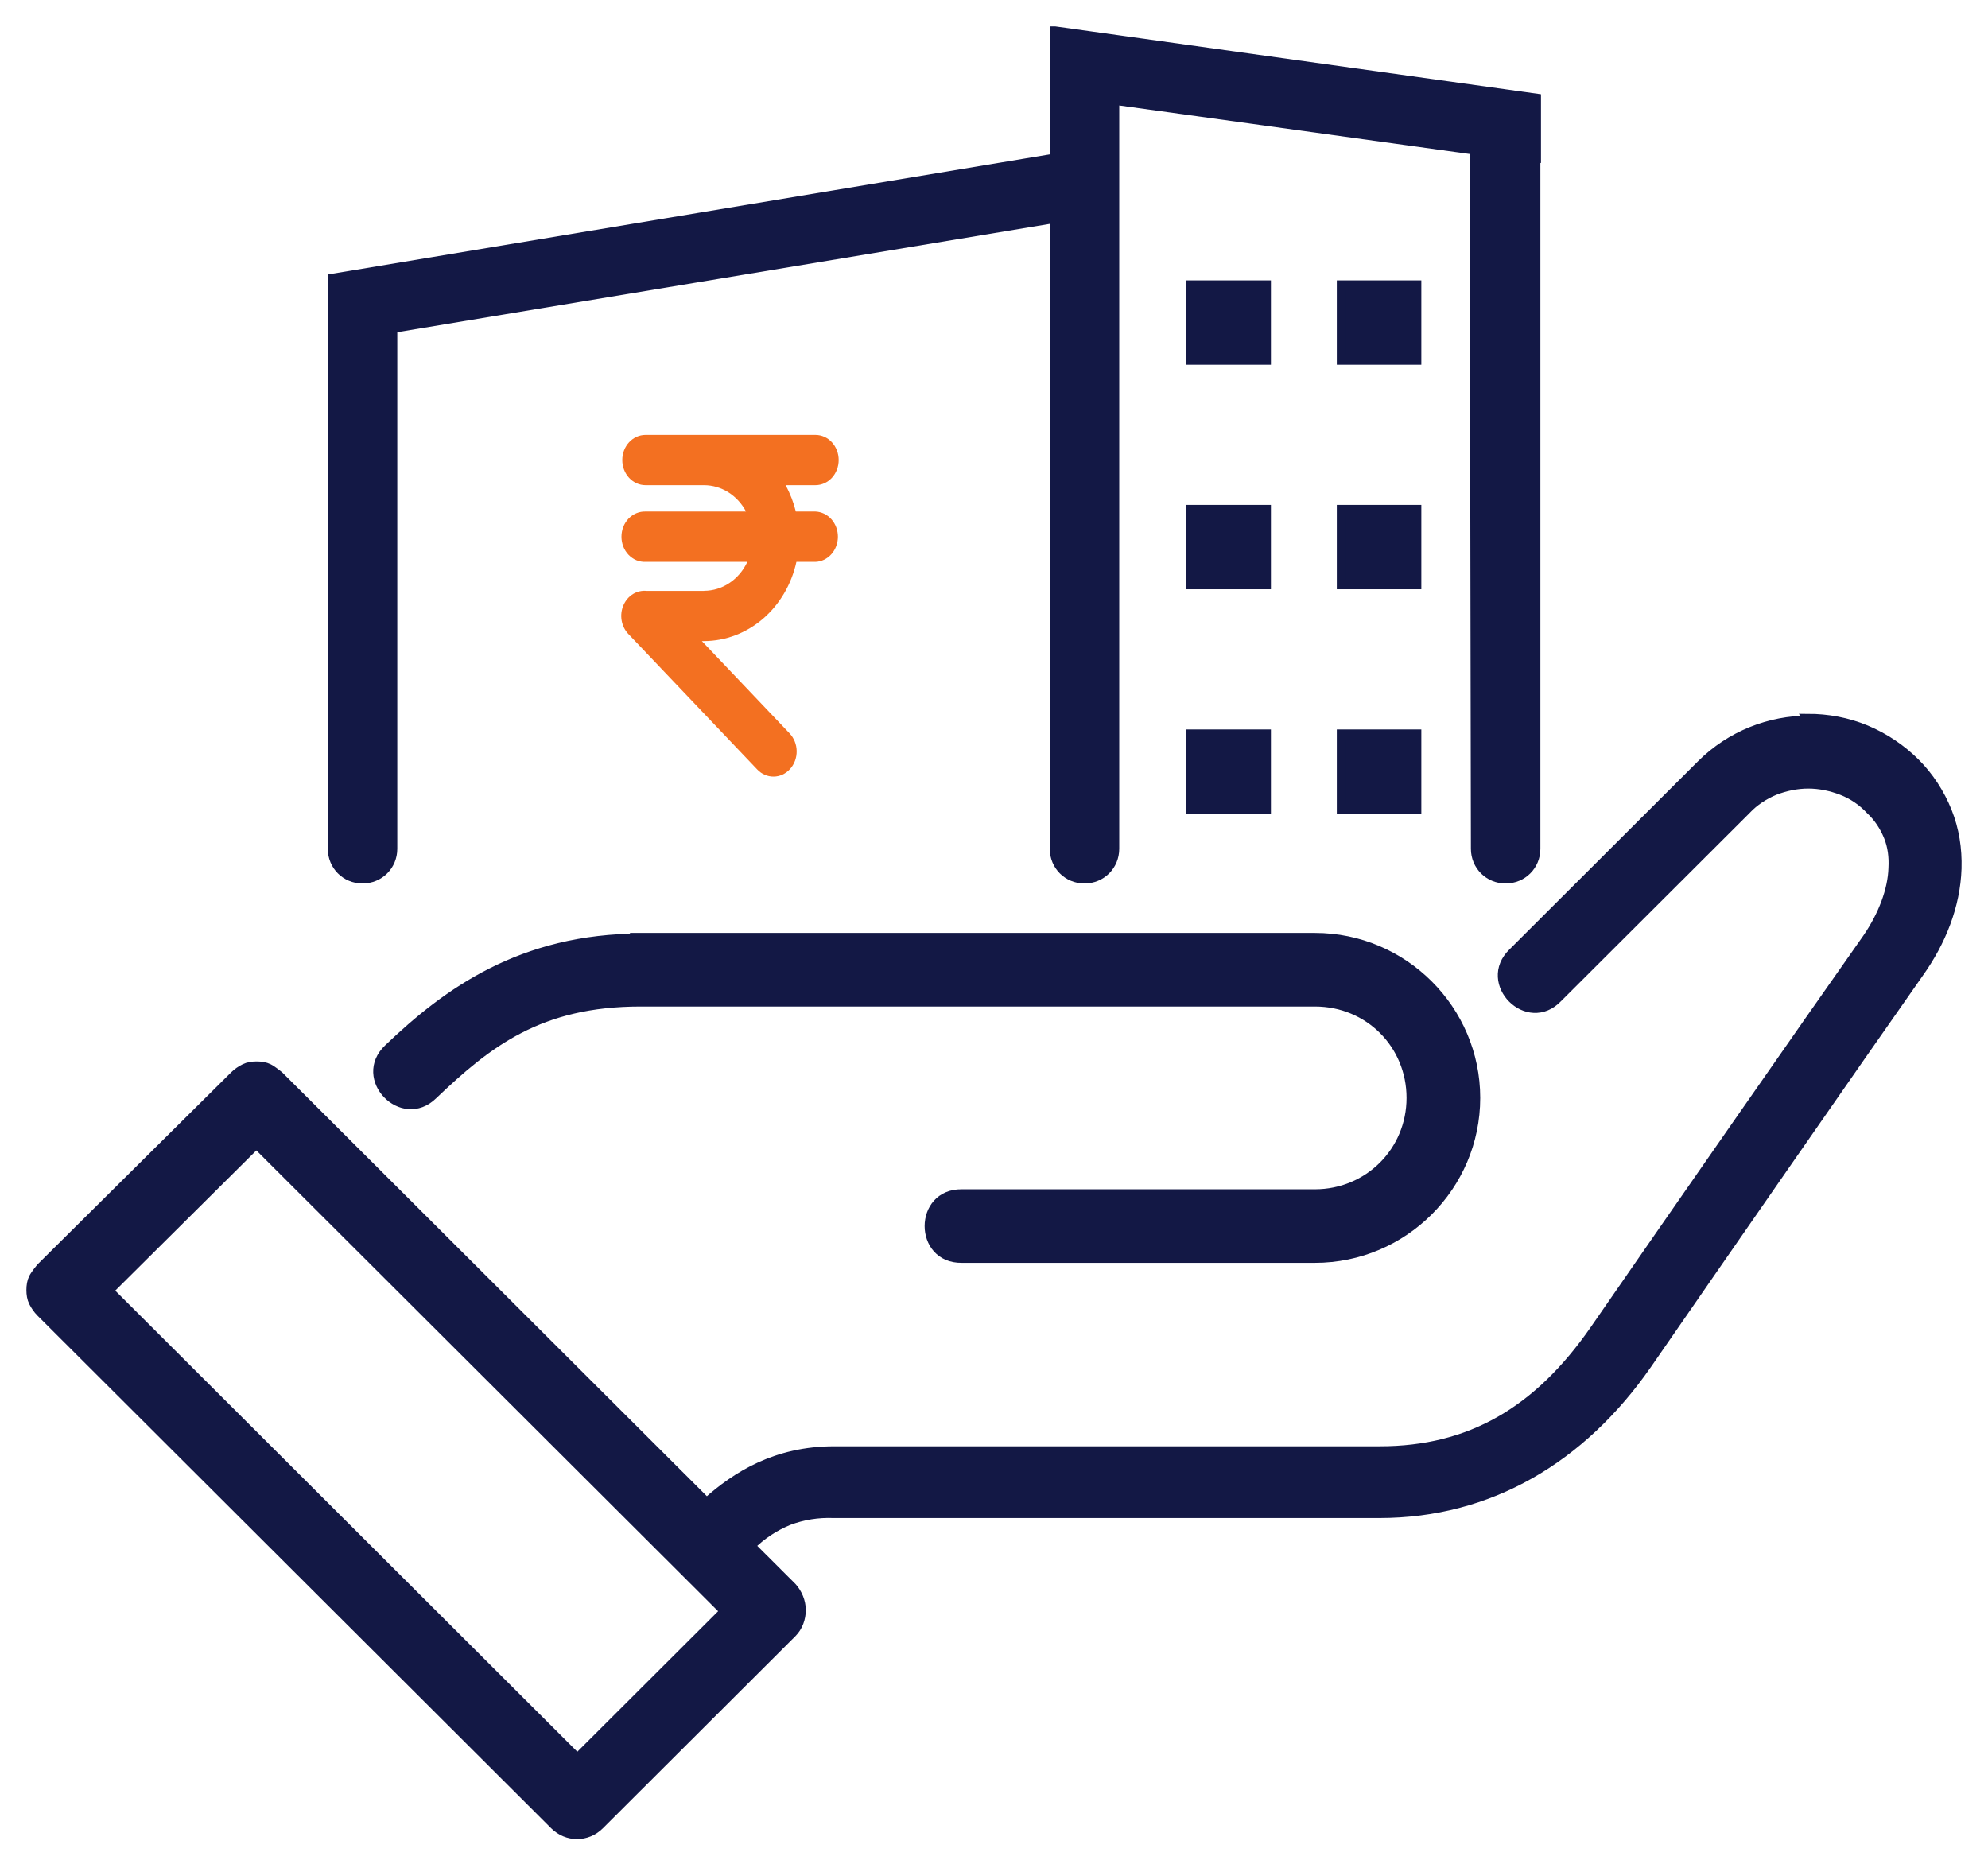
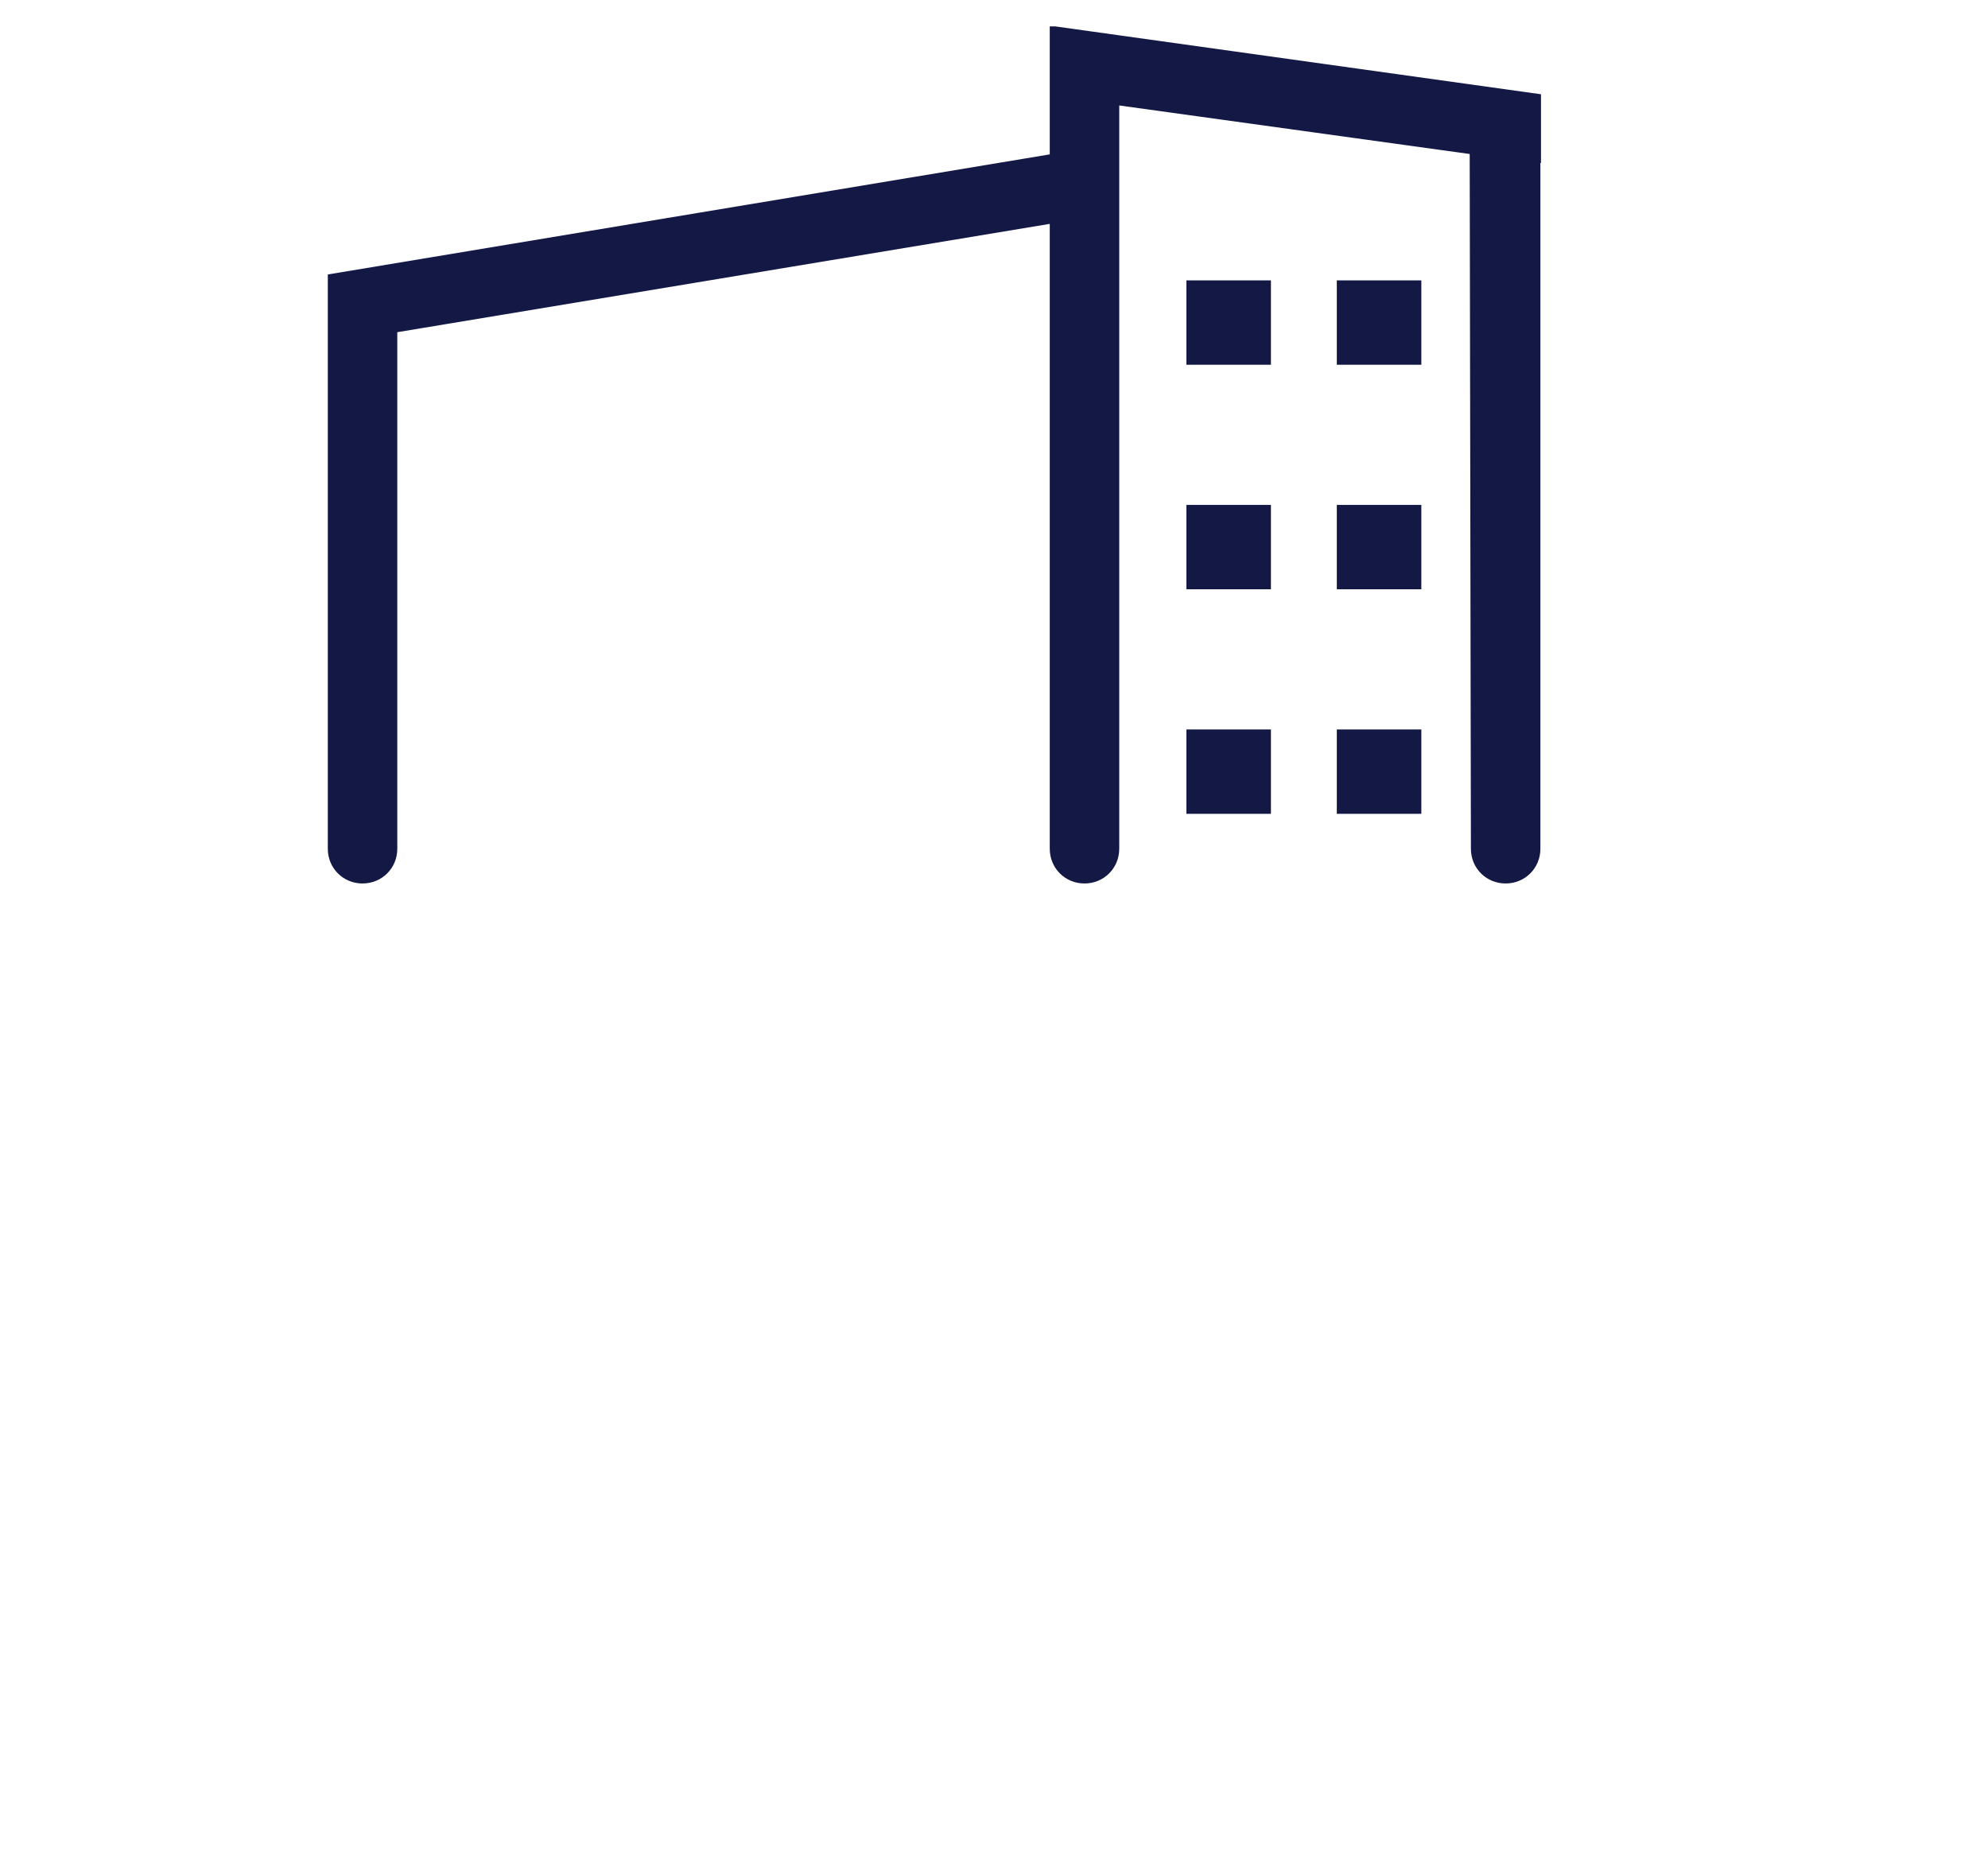
<svg xmlns="http://www.w3.org/2000/svg" width="64" height="60" viewBox="0 0 64 60" fill="none">
-   <path d="M58.233 23.187C56.974 23.187 55.715 23.67 54.766 24.617L48.704 30.667C47.697 31.633 49.188 33.141 50.157 32.116L56.219 26.067C56.471 25.796 56.8 25.584 57.129 25.448C57.478 25.313 57.846 25.236 58.214 25.236C58.582 25.236 58.95 25.313 59.298 25.448C59.647 25.584 59.957 25.796 60.209 26.067C60.46 26.299 60.654 26.588 60.79 26.917C60.925 27.246 60.964 27.594 60.945 27.942C60.925 28.657 60.615 29.468 60.112 30.203C58.136 33.005 53.701 39.383 51.338 42.804C49.517 45.433 47.329 46.709 44.423 46.709H26.857C24.978 46.709 23.7 47.52 22.75 48.371L8.98 34.629C8.98 34.629 8.767 34.455 8.65 34.397C8.534 34.339 8.399 34.32 8.263 34.32C8.127 34.32 7.992 34.339 7.876 34.397C7.76 34.455 7.643 34.532 7.546 34.629L1.31 40.814C1.31 40.814 1.136 41.026 1.077 41.142C1.019 41.258 1 41.394 1 41.529C1 41.664 1.019 41.799 1.077 41.915C1.136 42.031 1.213 42.147 1.31 42.244L17.85 58.75C18.257 59.156 18.896 59.156 19.303 58.75L25.501 52.565C25.694 52.371 25.791 52.101 25.791 51.83C25.791 51.56 25.675 51.289 25.501 51.096L24.164 49.762C24.513 49.414 24.92 49.144 25.385 48.951C25.849 48.777 26.334 48.699 26.837 48.719H44.404C47.949 48.719 50.912 46.96 53.023 43.925C55.386 40.504 59.821 34.107 61.777 31.324C62.494 30.319 62.959 29.159 62.998 27.961C63.017 27.323 62.92 26.704 62.688 26.125C62.455 25.545 62.107 25.004 61.661 24.559C61.216 24.115 60.673 23.747 60.073 23.496C59.473 23.245 58.833 23.129 58.194 23.129L58.233 23.187ZM20.639 30.203C16.785 30.203 14.383 31.962 12.505 33.759C11.498 34.706 12.95 36.214 13.938 35.247C15.7 33.566 17.366 32.252 20.62 32.252H42.332C44.075 32.252 45.431 33.624 45.431 35.344C45.431 37.064 44.056 38.436 42.332 38.436H30.963C29.568 38.417 29.568 40.524 30.963 40.504H42.332C45.179 40.504 47.503 38.185 47.503 35.344C47.503 32.503 45.179 30.183 42.332 30.183H20.62L20.639 30.203ZM8.244 36.813L23.331 51.869L18.586 56.604L3.498 41.548L8.244 36.832V36.813Z" fill="#131845" stroke="#131845" stroke-width="0.3" />
  <path fill-rule="evenodd" clip-rule="evenodd" d="M33.964 1L49.459 3.165V5.097H49.44V27.324C49.44 27.865 49.013 28.291 48.471 28.291C47.929 28.291 47.503 27.865 47.503 27.324L47.464 4.827L35.882 3.223V27.324C35.882 27.865 35.456 28.291 34.913 28.291C34.371 28.291 33.945 27.865 33.945 27.324V7.03L12.64 10.567V27.324C12.64 27.865 12.214 28.291 11.671 28.291C11.129 28.291 10.703 27.865 10.703 27.324V8.963L33.945 5.097V1H33.964Z" fill="#131845" stroke="#131845" stroke-width="0.3" />
  <path d="M38.344 23.633H40.765V26.049H38.344V23.633ZM43.186 23.633H45.607V26.049H43.186V23.633ZM38.344 16.404H40.765V18.82H38.344V16.404ZM43.186 16.404H45.607V18.82H43.186V16.404ZM38.344 9.176H40.765V11.592H38.344V9.176ZM43.186 9.176H45.607V11.592H43.186V9.176Z" fill="#131845" stroke="#131845" stroke-width="0.3" />
-   <path d="M22.668 19.023H20.823C20.669 19.006 20.513 19.041 20.379 19.123C20.244 19.206 20.136 19.332 20.071 19.484C20.005 19.635 19.984 19.806 20.012 19.971C20.04 20.135 20.114 20.287 20.224 20.404L24.374 24.767C24.444 24.842 24.527 24.901 24.619 24.941C24.71 24.981 24.808 25.001 24.907 25C25.006 24.999 25.103 24.977 25.194 24.935C25.284 24.892 25.367 24.831 25.435 24.755C25.504 24.678 25.558 24.588 25.595 24.488C25.631 24.389 25.649 24.283 25.647 24.176C25.645 24.069 25.624 23.964 25.584 23.866C25.544 23.768 25.487 23.68 25.416 23.606L22.595 20.638H22.666C23.354 20.636 24.021 20.383 24.561 19.921C25.1 19.458 25.48 18.812 25.639 18.088H26.252C26.446 18.081 26.63 17.992 26.765 17.841C26.899 17.69 26.975 17.488 26.975 17.278C26.975 17.068 26.899 16.866 26.765 16.715C26.63 16.564 26.446 16.476 26.252 16.468H25.62C25.547 16.17 25.436 15.884 25.29 15.619H26.252C26.451 15.619 26.641 15.533 26.781 15.382C26.921 15.23 27 15.024 27 14.809C27 14.595 26.921 14.389 26.781 14.237C26.641 14.085 26.451 14 26.252 14H20.781C20.582 14 20.392 14.085 20.252 14.237C20.112 14.389 20.033 14.595 20.033 14.809C20.033 15.024 20.112 15.23 20.252 15.382C20.392 15.533 20.582 15.619 20.781 15.619H22.667C22.942 15.62 23.21 15.699 23.448 15.848C23.684 15.997 23.881 16.211 24.017 16.468H20.782C20.681 16.465 20.581 16.483 20.487 16.522C20.393 16.561 20.308 16.62 20.235 16.695C20.163 16.771 20.105 16.861 20.066 16.962C20.027 17.062 20.007 17.169 20.007 17.278C20.007 17.387 20.027 17.495 20.066 17.595C20.105 17.695 20.163 17.785 20.235 17.861C20.308 17.936 20.393 17.996 20.487 18.035C20.581 18.073 20.681 18.092 20.782 18.088H24.059C23.93 18.367 23.731 18.602 23.486 18.766C23.241 18.931 22.958 19.018 22.669 19.02L22.668 19.023Z" fill="#F37021" />
</svg>